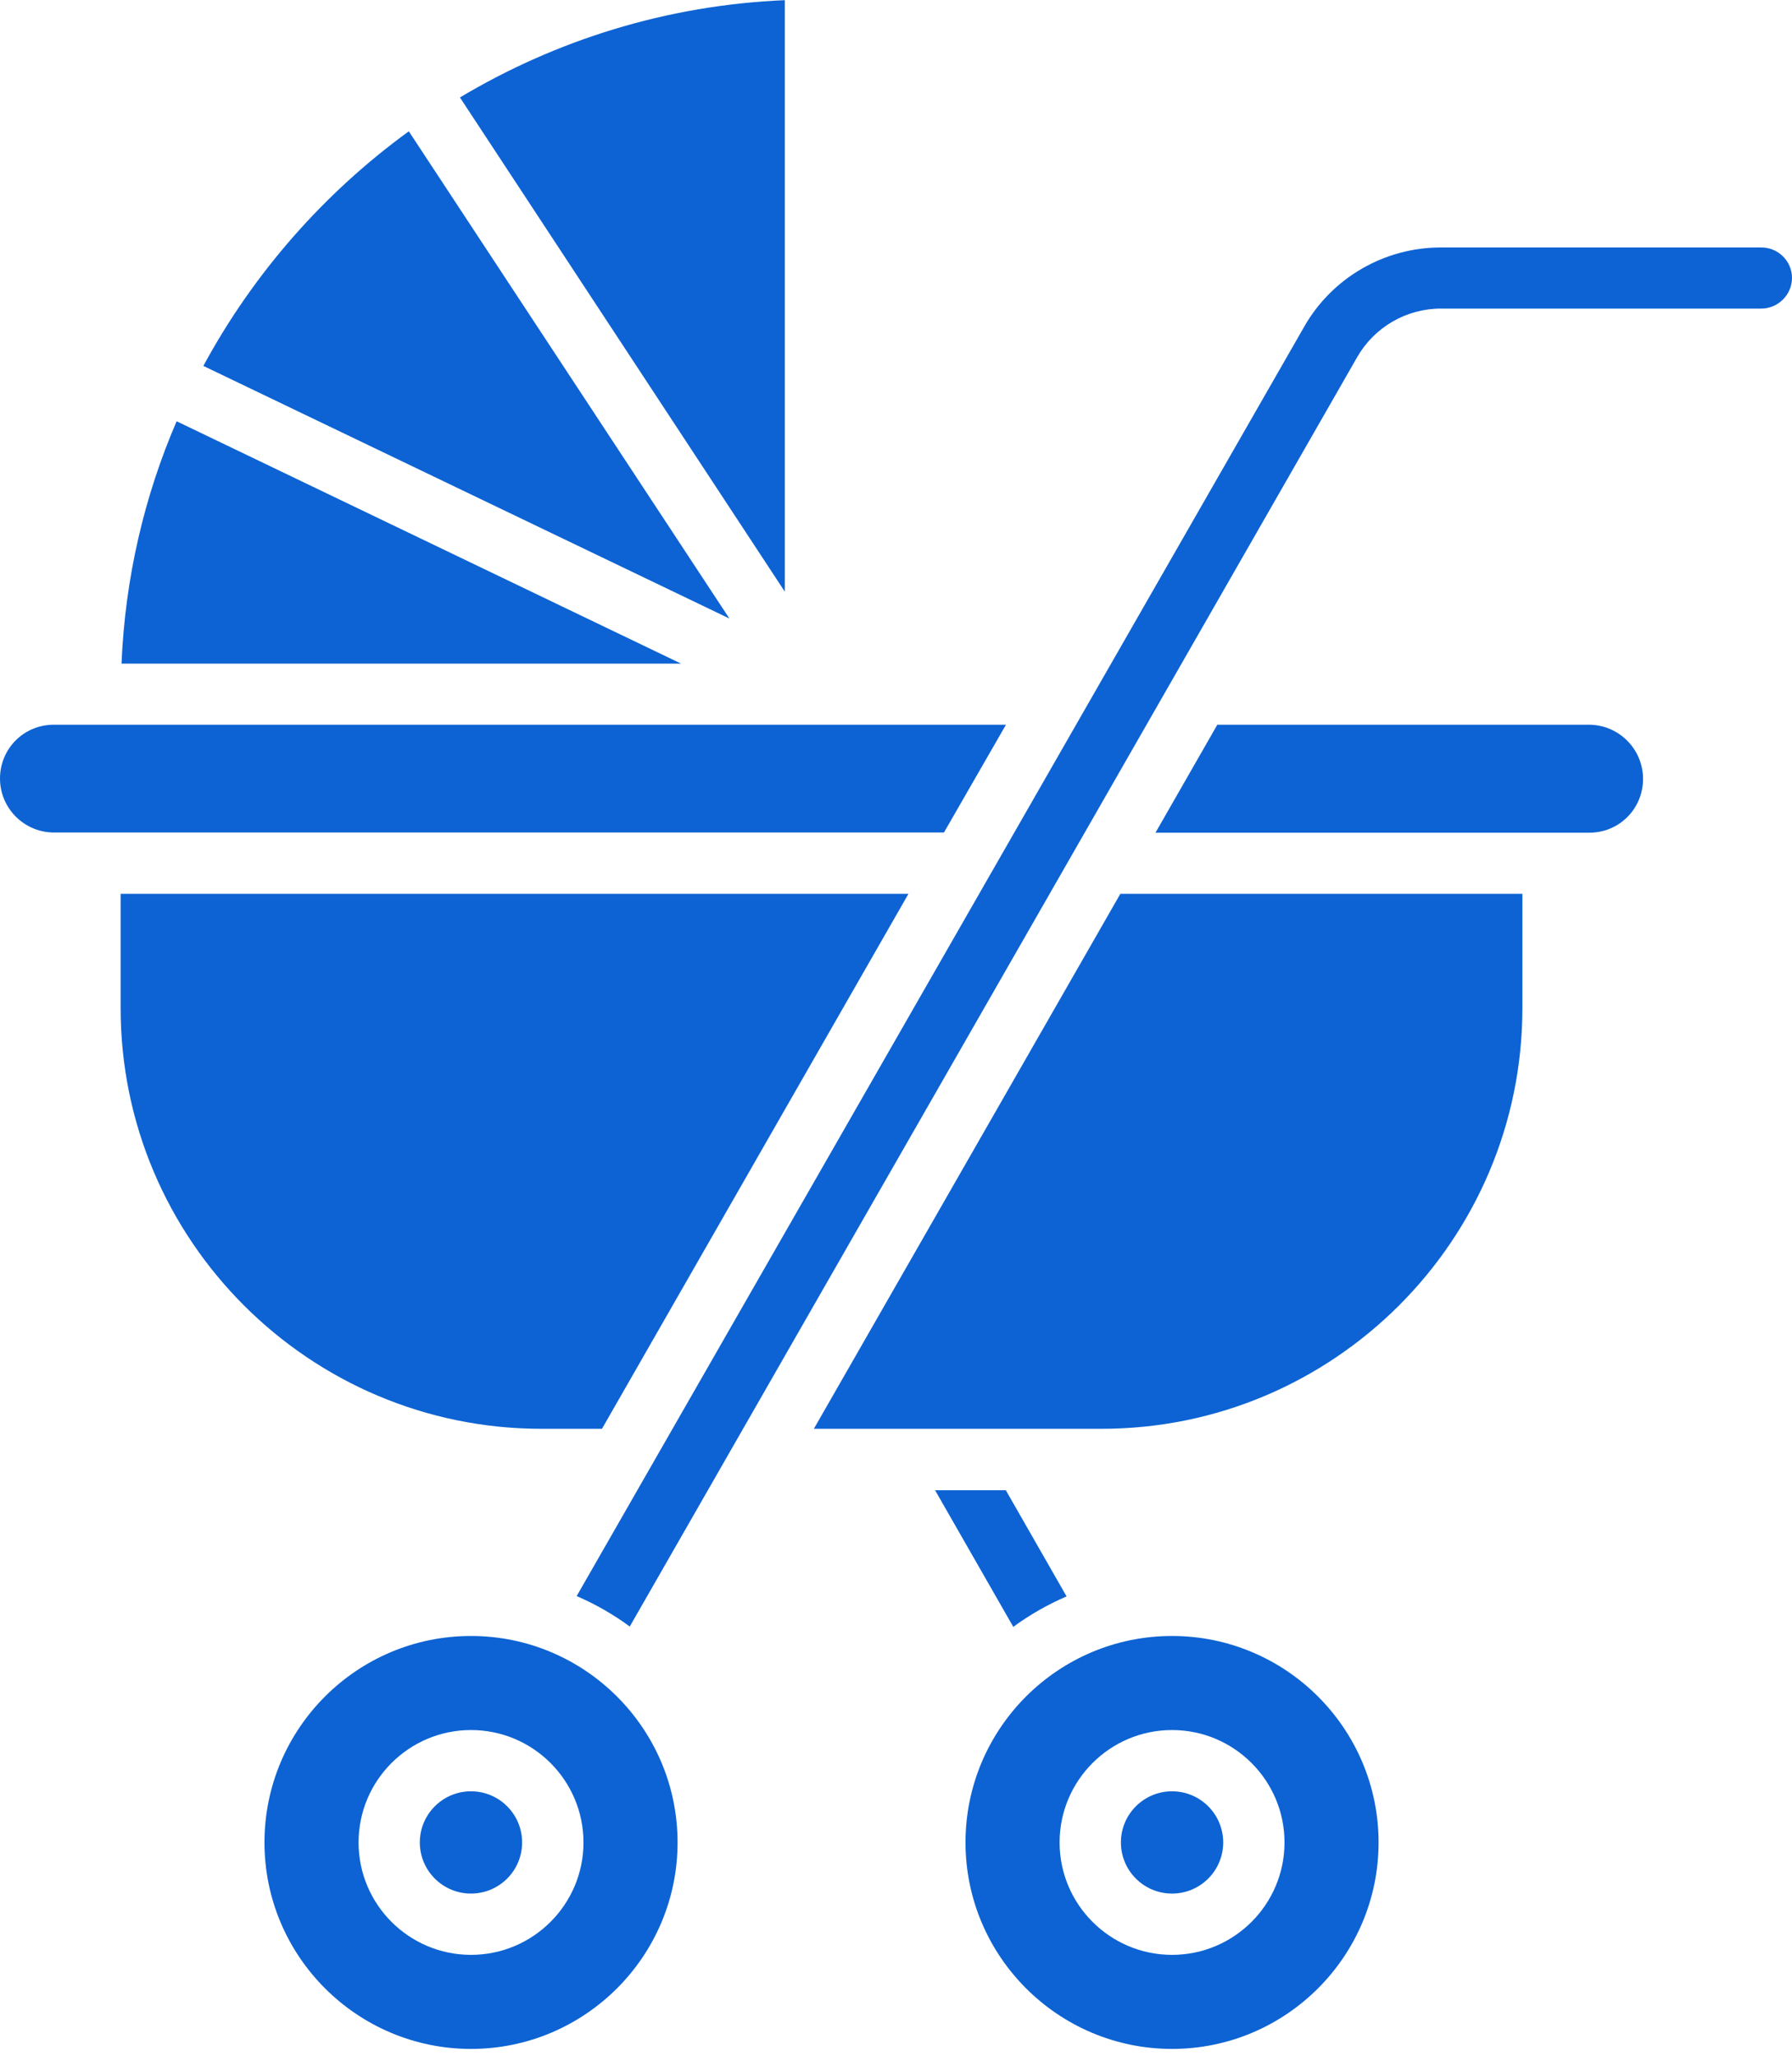
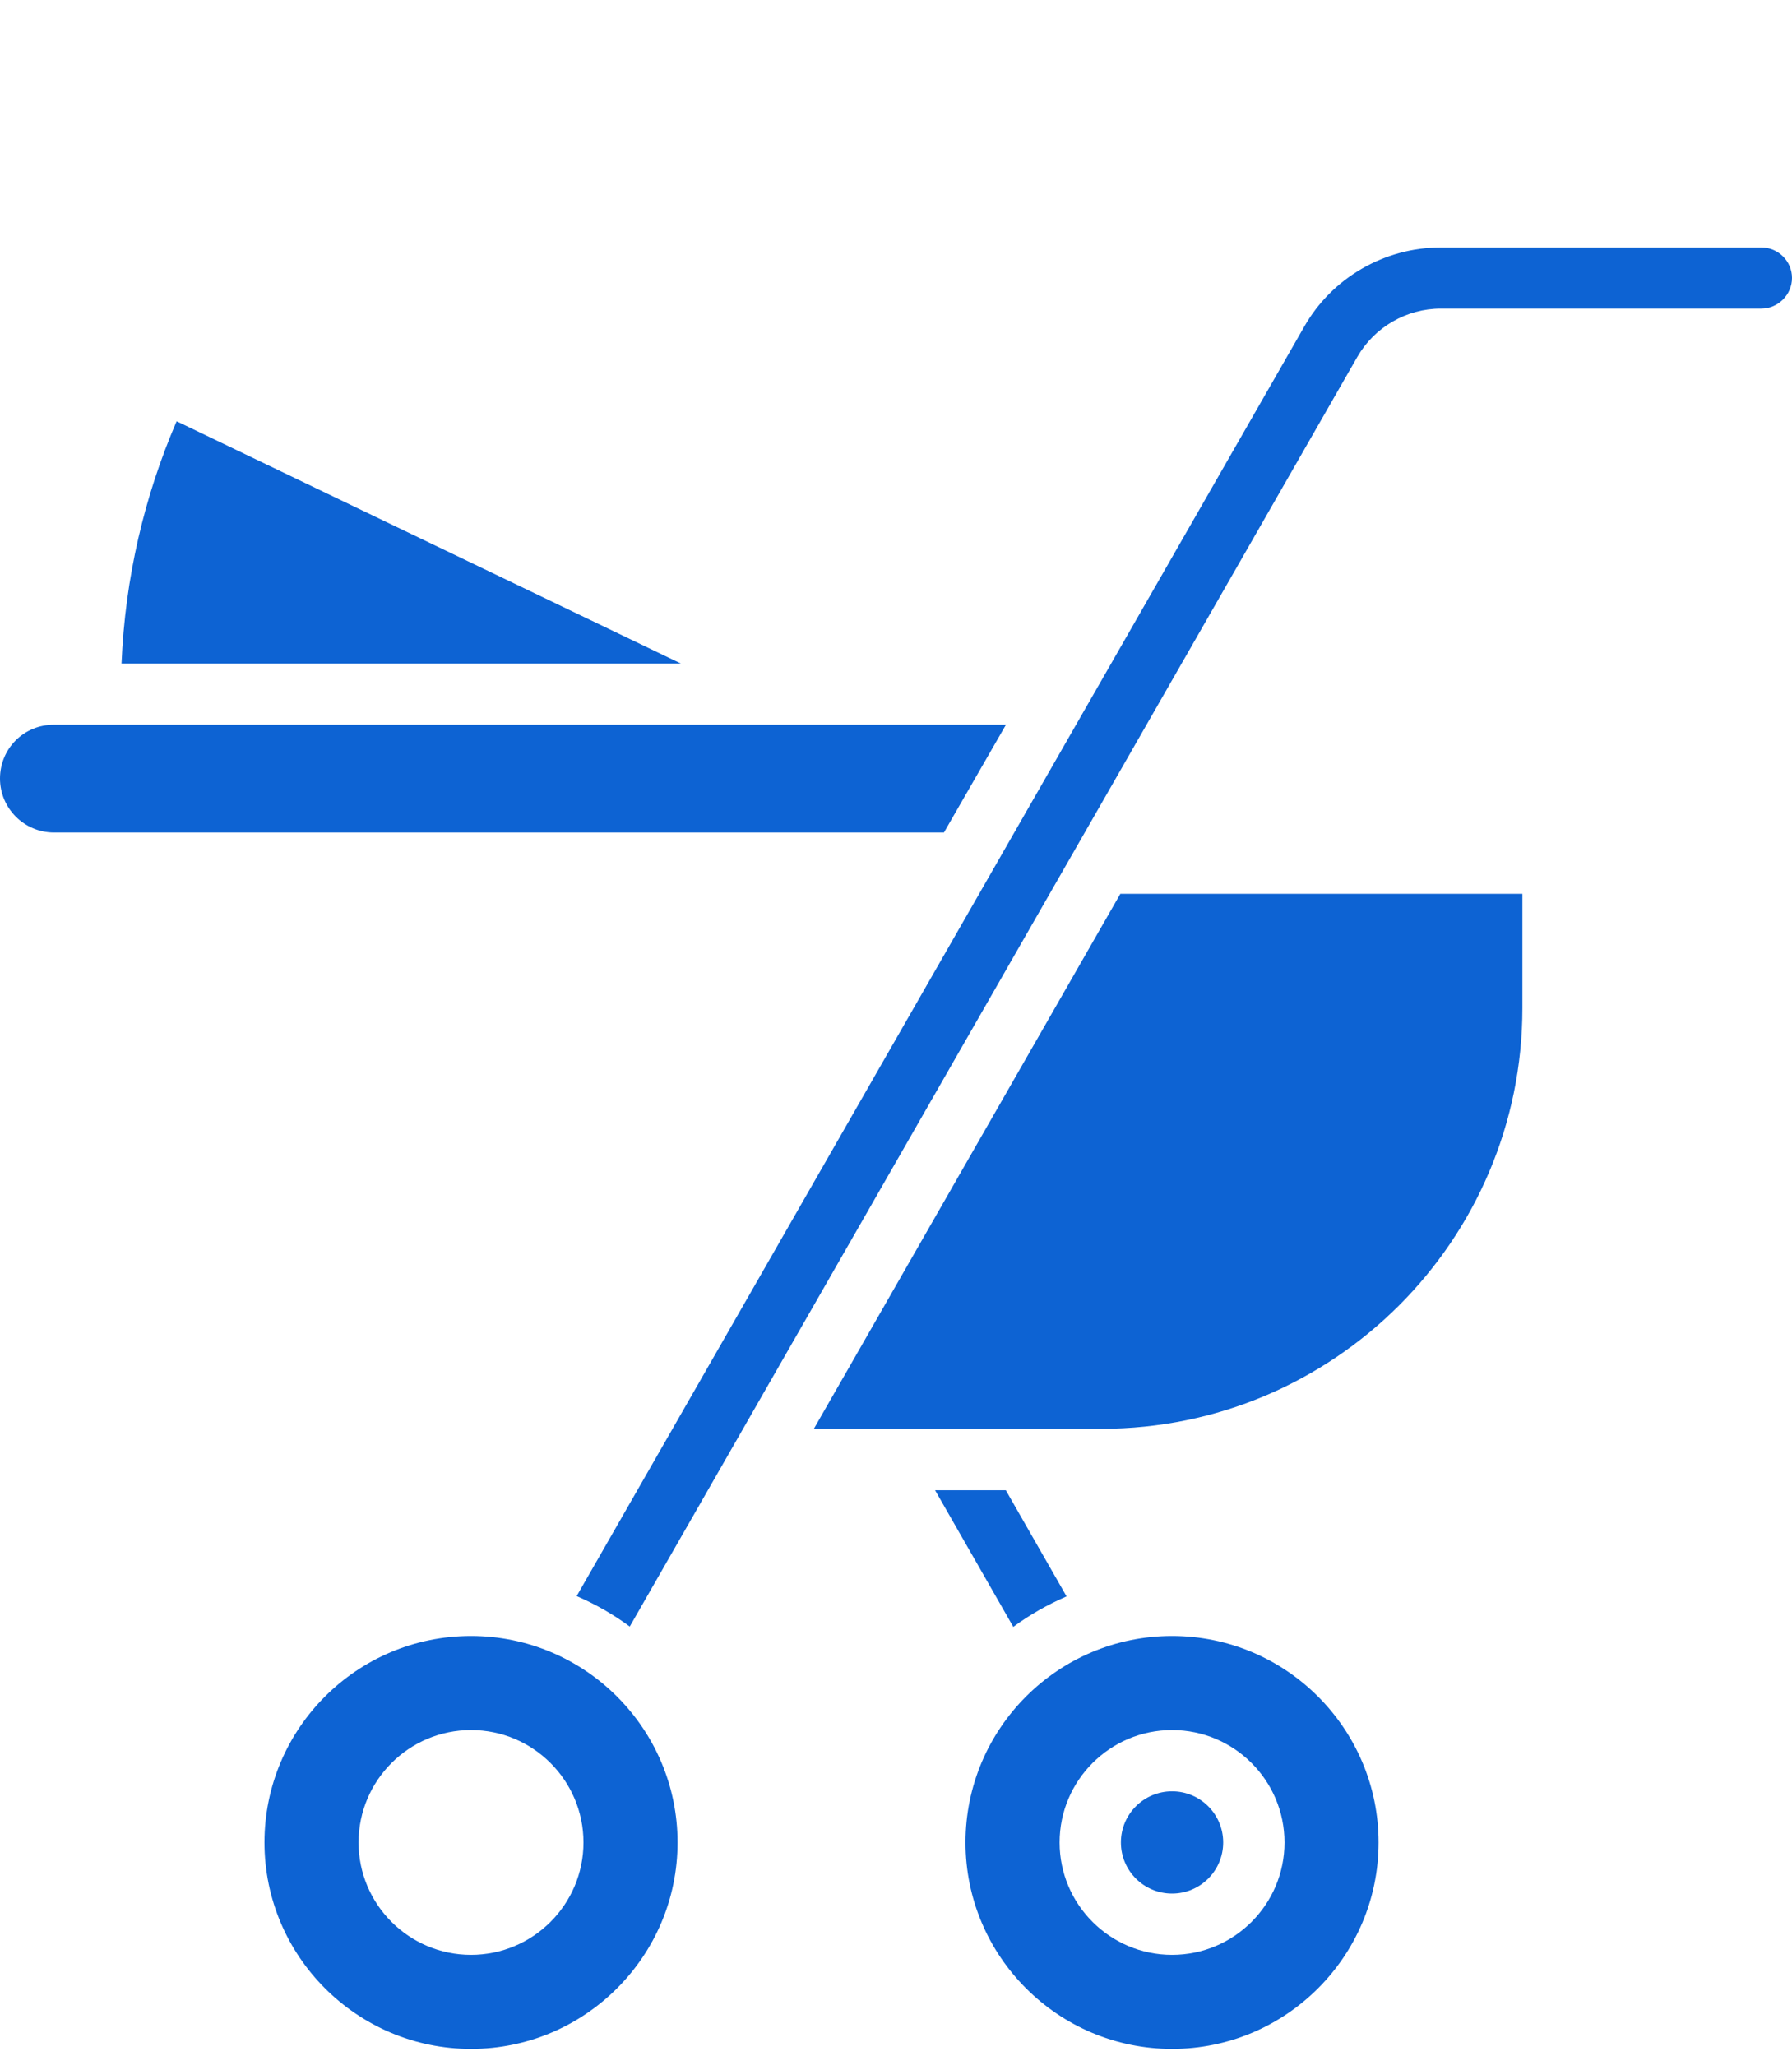
<svg xmlns="http://www.w3.org/2000/svg" width="75" height="86" viewBox="0 0 75 86" fill="none">
-   <path d="M25.194 59.772L38.022 37.391H5.049V42.176C5.049 51.879 12.947 59.772 22.658 59.772H25.194Z" fill="#0D63D3" />
-   <path d="M19.712 79.215C20.894 79.215 21.852 78.257 21.852 77.076C21.852 75.895 20.894 74.937 19.712 74.937C18.53 74.937 17.571 75.895 17.571 77.076C17.571 78.257 18.53 79.215 19.712 79.215Z" fill="#0D63D3" />
-   <path d="M32.846 0.007C27.894 0.216 23.255 1.684 19.25 4.077L32.846 24.75V0V0.007Z" fill="#0D63D3" />
  <path d="M7.391 17.626C6.041 20.756 5.235 24.177 5.086 27.762H28.505L7.398 17.626H7.391Z" fill="#0D63D3" />
  <path d="M19.713 68.439C14.94 68.439 11.069 72.314 11.069 77.077C11.069 81.839 14.948 85.714 19.713 85.714C24.479 85.714 28.358 81.839 28.358 77.077C28.358 72.314 24.479 68.439 19.713 68.439ZM19.713 81.779C17.118 81.779 15.007 79.67 15.007 77.077C15.007 74.483 17.118 72.374 19.713 72.374C22.309 72.374 24.42 74.483 24.42 77.077C24.42 79.67 22.309 81.779 19.713 81.779Z" fill="#0D63D3" />
-   <path d="M17.11 5.493C13.56 8.072 10.607 11.433 8.511 15.308L30.528 25.876L17.11 5.493Z" fill="#0D63D3" />
  <path d="M42.087 30.318H2.252C1.648 30.318 1.081 30.549 0.656 30.974C0.231 31.399 0 31.973 0 32.569C0 33.814 1.014 34.827 2.26 34.827H39.507L42.102 30.318H42.087Z" fill="#0D63D3" />
  <path d="M44.639 66.783L42.096 62.341H39.135L42.409 68.058C43.095 67.551 43.848 67.126 44.639 66.783Z" fill="#0D63D3" />
  <path d="M49.053 68.439C44.28 68.439 40.409 72.314 40.409 77.077C40.409 81.839 44.288 85.714 49.053 85.714C53.819 85.714 57.697 81.839 57.697 77.077C57.697 72.314 53.819 68.439 49.053 68.439ZM49.053 81.779C46.458 81.779 44.347 79.67 44.347 77.077C44.347 74.483 46.458 72.374 49.053 72.374C51.649 72.374 53.76 74.483 53.76 77.077C53.76 79.67 51.649 81.779 49.053 81.779Z" fill="#0D63D3" />
  <path d="M34.062 59.772H46.107C55.817 59.772 63.716 51.879 63.716 42.176V37.391H46.89L34.062 59.772Z" fill="#0D63D3" />
  <path d="M49.054 79.215C50.236 79.215 51.194 78.257 51.194 77.076C51.194 75.895 50.236 74.937 49.054 74.937C47.871 74.937 46.913 75.895 46.913 77.076C46.913 78.257 47.871 79.215 49.054 79.215Z" fill="#0D63D3" />
-   <path d="M66.514 30.318H50.948L48.36 34.835H66.514C67.118 34.835 67.685 34.604 68.11 34.179C68.535 33.754 68.766 33.18 68.766 32.584C68.766 31.332 67.744 30.318 66.499 30.318H66.514Z" fill="#0D63D3" />
  <path d="M73.71 10.352H60.3C57.943 10.352 55.75 11.62 54.587 13.662L24.135 66.77C24.925 67.112 25.671 67.537 26.357 68.044L56.809 14.928C57.526 13.684 58.861 12.909 60.307 12.909H73.717C74.418 12.909 75 12.328 75 11.627C75 10.926 74.426 10.352 73.717 10.352H73.71Z" fill="#0D63D3" />
</svg>